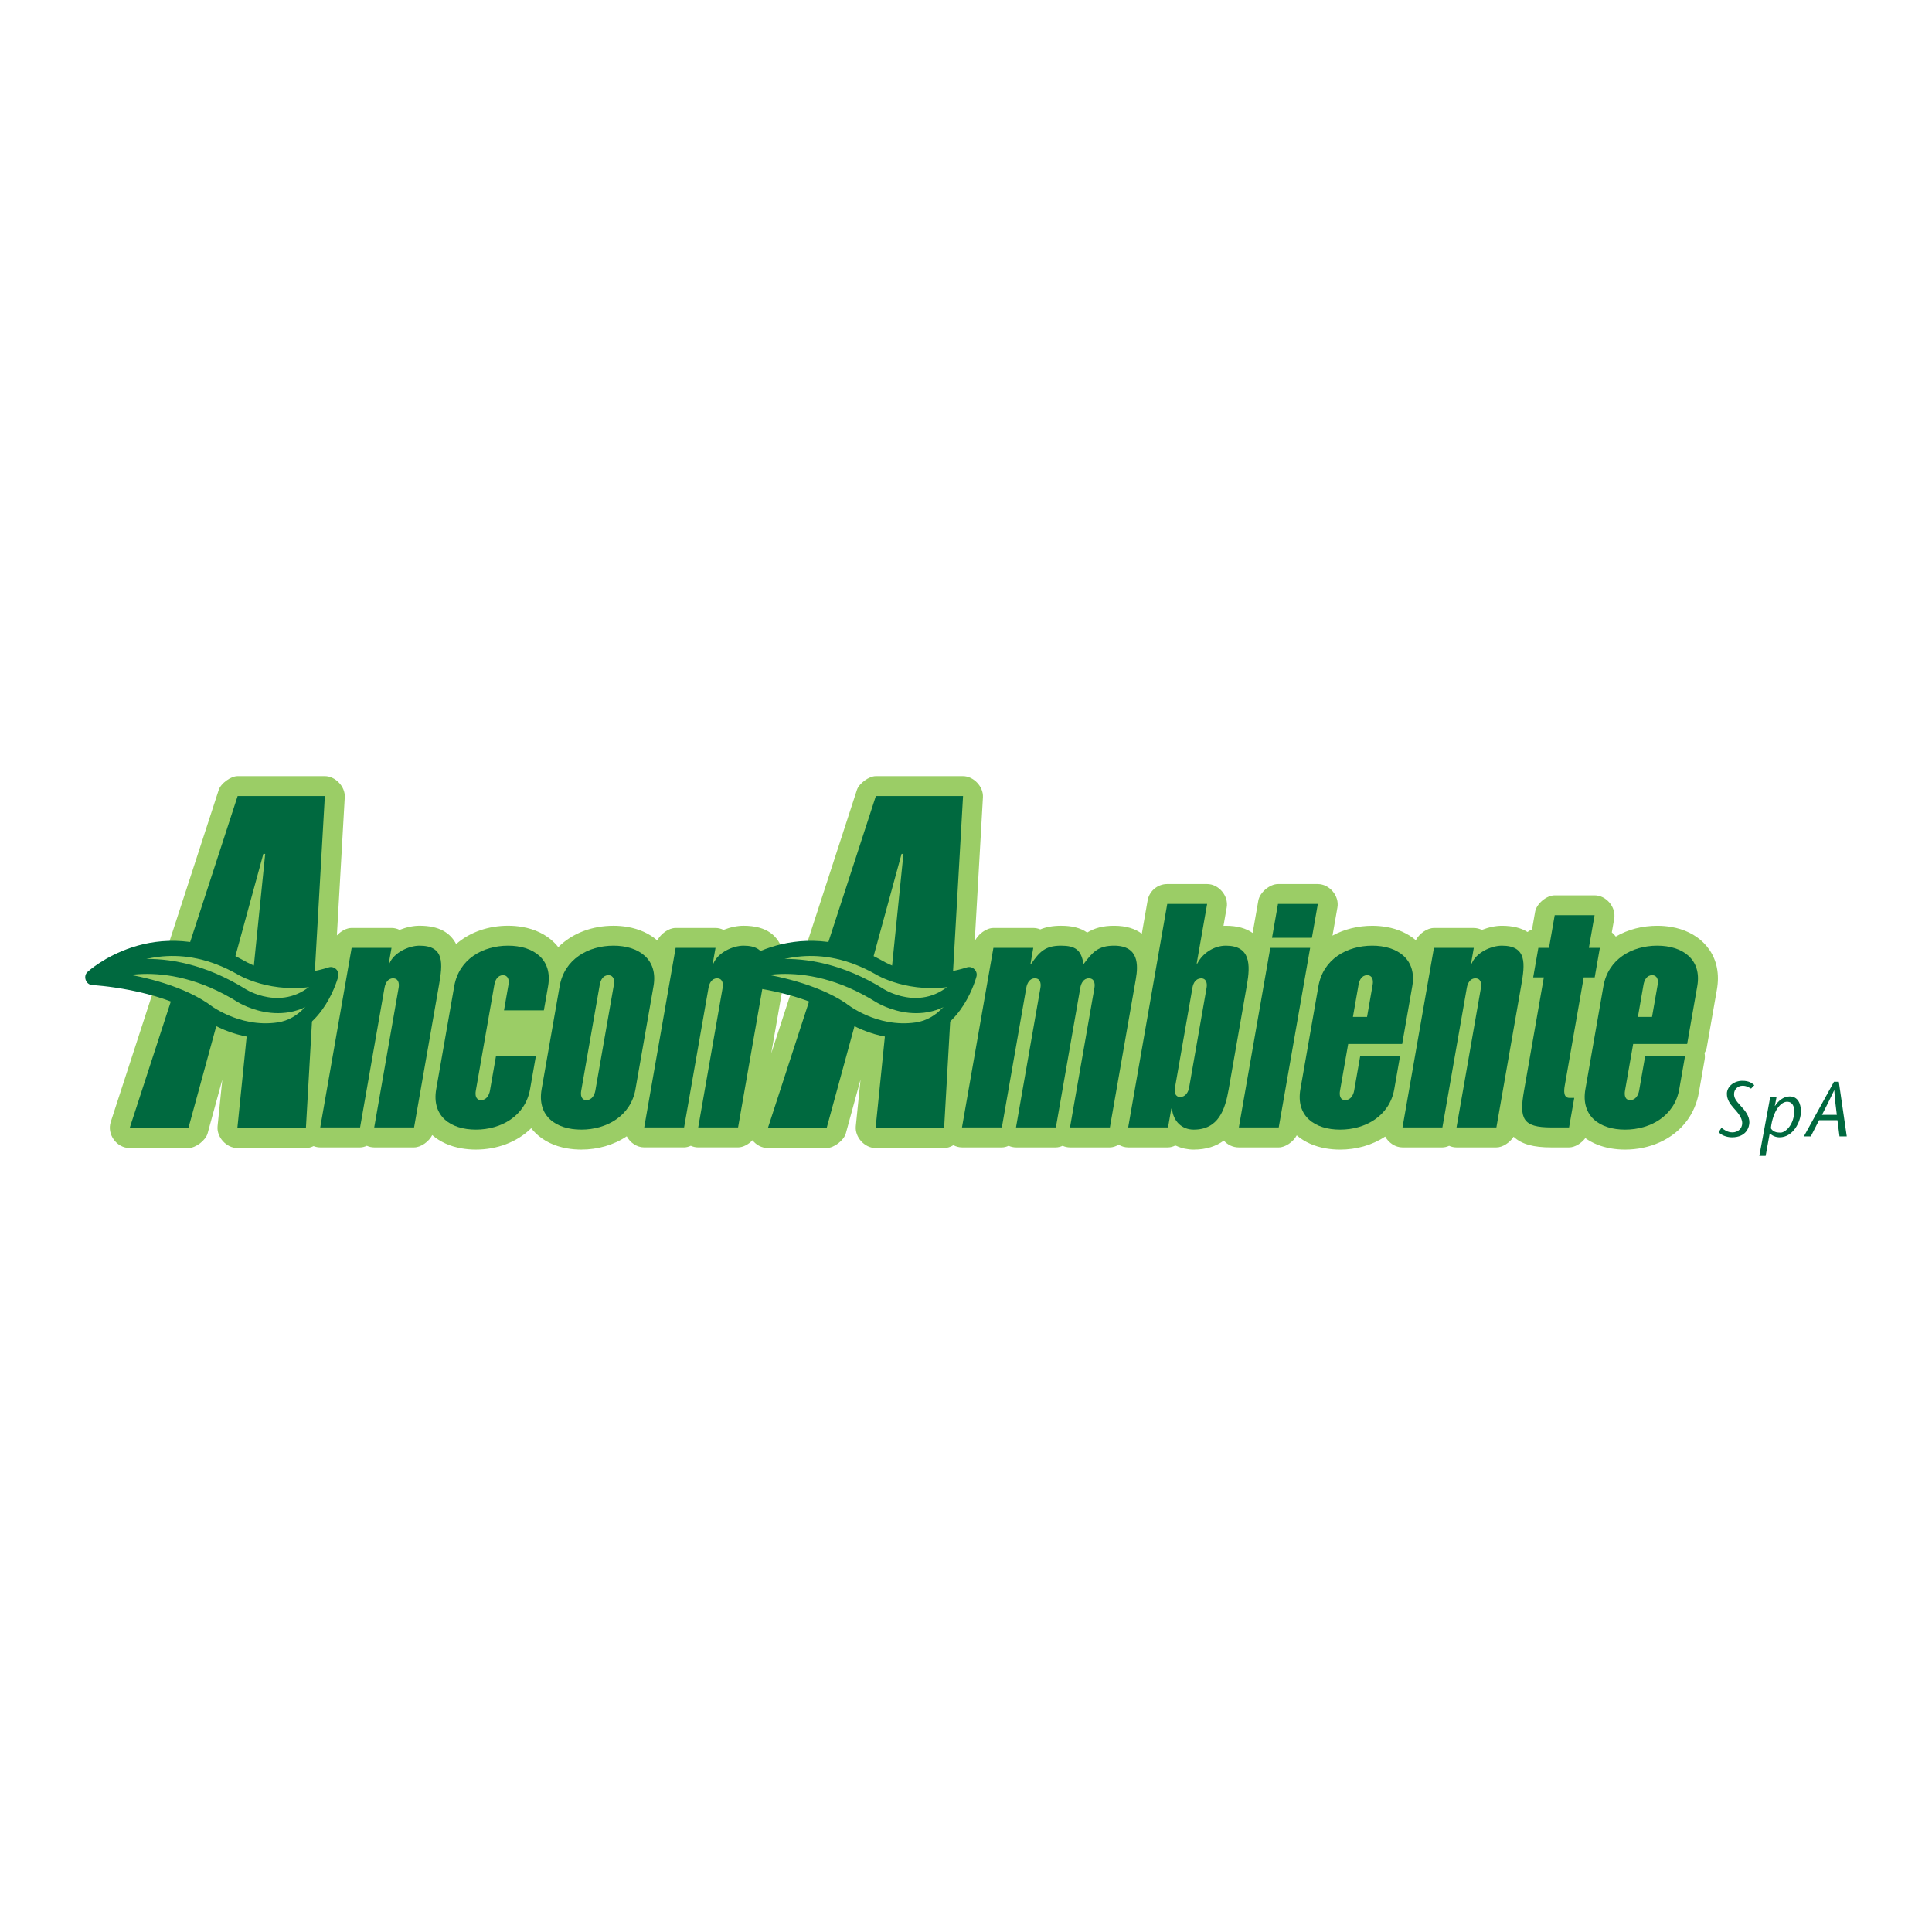
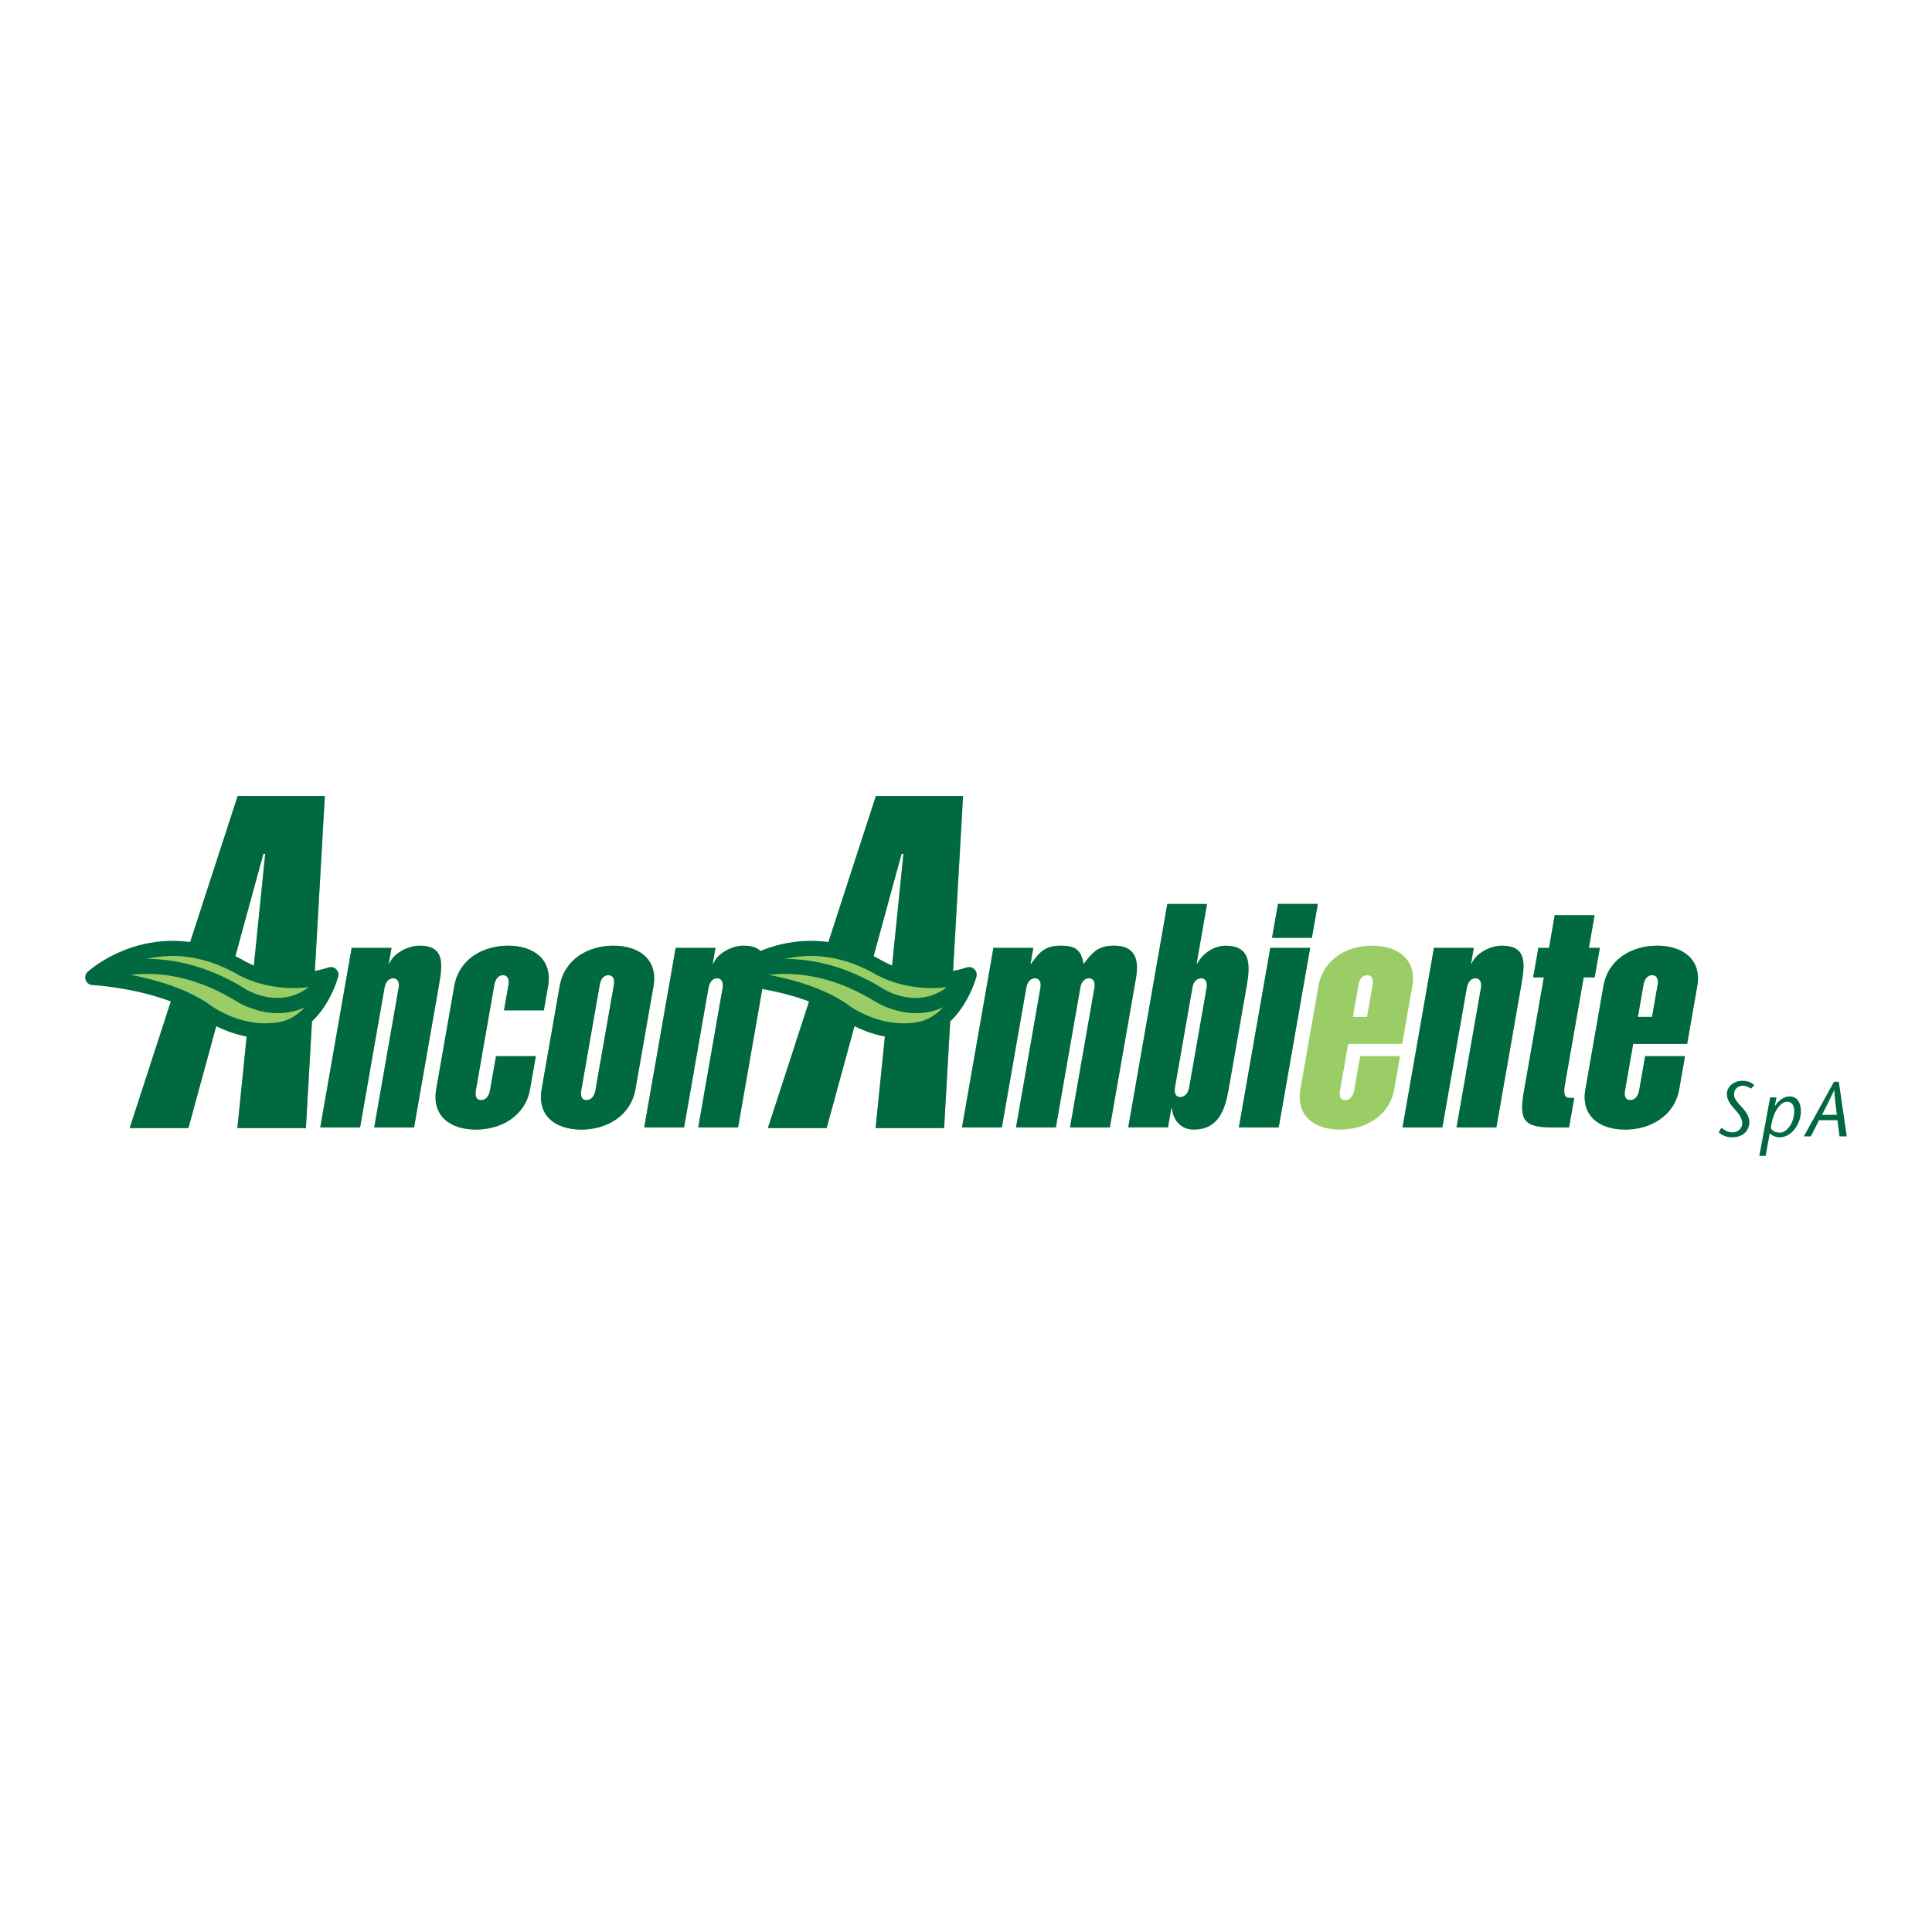
<svg xmlns="http://www.w3.org/2000/svg" version="1.0" id="Layer_1" x="0px" y="0px" width="192.756px" height="192.756px" viewBox="0 0 192.756 192.756" enable-background="new 0 0 192.756 192.756" xml:space="preserve">
  <g>
-     <polygon fill-rule="evenodd" clip-rule="evenodd" fill="#FFFFFF" points="0,0 192.756,0 192.756,192.756 0,192.756 0,0  " />
-     <path fill="#9BCD66" d="M55.702,94.498c-0.123-0.155-0.254-0.303-0.395-0.443c-0.83-0.829-1.941-1.352-3.192-1.571   c-0.462-0.081-0.939-0.122-1.422-0.122c-1.921,0-3.79,0.61-5.183,1.831c-0.592-1.137-1.698-1.831-3.654-1.831   c-0.612,0-1.313,0.145-1.99,0.412c-0.248-0.122-0.521-0.192-0.804-0.192h-3.977c-0.506,0-1.077,0.317-1.474,0.75l0.786-13.799   c0.06-1.049-0.936-2.097-1.988-2.097h-8.699c-0.686,0-1.675,0.722-1.888,1.375l-10.773,33.123   c-0.403,1.238,0.588,2.603,1.887,2.603h5.862c0.731,0,1.725-0.762,1.918-1.469l1.464-5.356l-0.472,4.643   c-0.111,1.089,0.881,2.183,1.973,2.183h6.839c0.258,0,0.521-0.072,0.767-0.194c0.208,0.083,0.432,0.13,0.662,0.13h3.977   c0.218,0,0.449-0.06,0.673-0.162c0.23,0.104,0.479,0.162,0.737,0.162h3.976c0.68,0,1.477-0.572,1.812-1.229   c0.787,0.687,1.793,1.128,2.924,1.325c0.464,0.081,0.944,0.122,1.433,0.122c2.05,0,4.083-0.711,5.518-2.132   c0.117,0.149,0.243,0.292,0.377,0.429c0.826,0.835,1.931,1.361,3.187,1.581c0.464,0.081,0.944,0.122,1.434,0.122   c1.616,0,3.223-0.442,4.533-1.325c0.342,0.636,1.008,1.106,1.742,1.106h3.979c0.218,0,0.448-0.06,0.671-0.161   c0.23,0.103,0.479,0.161,0.737,0.161h3.978c0.491,0,1.043-0.299,1.438-0.712c0.362,0.462,0.914,0.776,1.537,0.776h5.861   c0.732,0,1.726-0.762,1.918-1.469l1.464-5.357l-0.472,4.644c-0.11,1.089,0.882,2.183,1.973,2.183h6.837   c0.316,0,0.638-0.107,0.929-0.285c0.263,0.14,0.555,0.221,0.859,0.221h3.978c0.219,0,0.448-0.06,0.672-0.161   c0.229,0.103,0.479,0.161,0.737,0.161h3.978c0.218,0,0.448-0.06,0.671-0.161c0.23,0.103,0.479,0.161,0.737,0.161h3.979   c0.287,0,0.594-0.103,0.878-0.269c0.284,0.169,0.607,0.269,0.944,0.269h3.977c0.238,0,0.491-0.071,0.733-0.192   c0.028,0.015,0.058,0.028,0.086,0.041l0.004-0.007c0.276,0.127,0.558,0.221,0.841,0.281c0.294,0.062,0.592,0.095,0.89,0.096h0.006   c1.26,0,2.239-0.335,3.011-0.899c0.364,0.417,0.9,0.681,1.497,0.681h3.978c0.67,0,1.455-0.558,1.798-1.202   c0.783,0.672,1.778,1.104,2.896,1.3c0.464,0.08,0.943,0.121,1.432,0.121c1.602,0,3.192-0.434,4.496-1.301   c0.346,0.623,1.005,1.082,1.73,1.082h3.979c0.218,0,0.448-0.06,0.671-0.161c0.229,0.103,0.479,0.161,0.736,0.161h3.979   c0.622,0,1.342-0.479,1.717-1.063c0.816,0.756,2.001,1.063,3.752,1.063h1.784c0.572,0,1.228-0.406,1.621-0.927   c0.721,0.517,1.583,0.857,2.531,1.023c0.464,0.081,0.945,0.122,1.436,0.122c2.395,0,4.767-0.969,6.188-2.906   c0.287-0.393,0.534-0.822,0.732-1.29c0.199-0.47,0.35-0.966,0.44-1.485l0.001-0.005l0.575-3.288   c0.039-0.223,0.033-0.447-0.011-0.663c0.112-0.18,0.191-0.369,0.225-0.558l1.009-5.763c0.068-0.393,0.102-0.765,0.102-1.116   c0-1.472-0.534-2.662-1.435-3.561c-0.831-0.829-1.943-1.353-3.194-1.571c-0.462-0.081-0.938-0.121-1.421-0.121   c-1.476,0-2.919,0.36-4.14,1.079c-0.113-0.156-0.246-0.297-0.396-0.418l0.239-1.369c0.2-1.147-0.793-2.33-1.958-2.33h-3.976   c-0.822,0-1.816,0.836-1.958,1.647l-0.307,1.753c-0.155,0.067-0.309,0.155-0.452,0.259c-0.623-0.398-1.458-0.621-2.563-0.621   c-0.612,0-1.314,0.145-1.99,0.412c-0.249-0.122-0.521-0.192-0.805-0.192h-3.977c-0.678,0-1.471,0.568-1.809,1.221   c-0.795-0.684-1.802-1.124-2.921-1.319c-0.462-0.081-0.938-0.121-1.42-0.121c-1.407,0-2.786,0.328-3.971,0.982l0.493-2.817   c0.201-1.148-0.792-2.33-1.957-2.33h-3.977c-0.822,0-1.815,0.836-1.957,1.646l-0.568,3.235c-0.647-0.457-1.518-0.717-2.674-0.717   c-0.078,0-0.157,0.002-0.235,0.006l0.322-1.841c0.201-1.148-0.792-2.33-1.957-2.33h-3.978c-1.011,0-1.845,0.754-1.972,1.729   l-0.564,3.227c-0.653-0.492-1.549-0.792-2.771-0.792c-1.122,0-1.951,0.232-2.678,0.677c-0.718-0.494-1.557-0.677-2.615-0.677   c-0.82,0-1.484,0.123-2.066,0.362c-0.219-0.091-0.453-0.143-0.696-0.143h-3.977c-0.721,0-1.572,0.642-1.868,1.346l0.821-14.396   c0.06-1.049-0.936-2.097-1.989-2.097h-8.698c-0.685,0-1.675,0.722-1.887,1.375l-8.551,26.293l1.137-6.497   c0.222-1.274,0.399-2.499,0.059-3.641c-0.473-1.586-1.596-2.603-3.962-2.603c-0.612,0-1.314,0.145-1.991,0.412   c-0.248-0.122-0.521-0.192-0.804-0.192h-3.978c-0.687,0-1.494,0.584-1.823,1.25c-0.799-0.7-1.819-1.149-2.954-1.348   c-0.462-0.081-0.939-0.121-1.422-0.121C59.134,92.362,57.121,93.074,55.702,94.498L55.702,94.498z" />
    <path fill-rule="evenodd" clip-rule="evenodd" fill="#00693F" d="M174.704,108.611c-0.188-0.092-0.423-0.287-0.842-0.287   c-0.467,0-0.856,0.35-0.855,0.834c0.001,0.349,0.148,0.629,0.655,1.167c0.476,0.505,0.874,1.025,0.874,1.648   c0.002,0.406-0.247,1.495-1.741,1.495c-0.575,0-1.104-0.25-1.323-0.515l0.279-0.436c0.281,0.219,0.623,0.46,1.091,0.46   c0.544,0,0.98-0.366,0.979-0.926c0-0.608-0.562-1.168-0.874-1.526c-0.334-0.389-0.654-0.809-0.655-1.4   c-0.001-0.7,0.683-1.292,1.539-1.292c0.661,0,0.949,0.217,1.199,0.436L174.704,108.611L174.704,108.611z" />
    <path fill-rule="evenodd" clip-rule="evenodd" fill="#00693F" d="M176.677,112.566c0.216-1.79,1.023-2.646,1.616-2.646   c0.591,0,0.716,0.545,0.717,0.918c0.001,1.354-0.869,2.163-1.366,2.163C177.263,113.001,176.903,112.939,176.677,112.566   L176.677,112.566L176.677,112.566z M177.241,109.483h-0.631l-1.081,5.838h0.63l0.41-2.258c0.258,0.265,0.615,0.405,0.979,0.405   c1.355,0,2.132-1.558,2.13-2.584c0-0.777-0.305-1.494-1.123-1.494c-0.614,0-1.15,0.452-1.461,0.949l-0.017-0.015L177.241,109.483   L177.241,109.483z" />
    <path fill-rule="evenodd" clip-rule="evenodd" fill="#00693F" d="M181.782,111.227c0.389-0.747,0.83-1.649,1.211-2.442h0.016   c0.039,0.686,0.149,1.695,0.252,2.442H181.782L181.782,111.227L181.782,111.227z M181.487,111.765h1.836l0.205,1.61h0.724   l-0.793-5.448h-0.482l-3.005,5.448h0.692L181.487,111.765L181.487,111.765z" />
    <path fill-rule="evenodd" clip-rule="evenodd" fill="#9BCD66" d="M38.788,96.134h0.062c0.442-1.094,1.941-1.784,3.005-1.784   c2.537,0,2.307,1.847,1.946,3.915l-2.488,14.218h-3.977l2.437-13.936c0.078-0.438-0.023-0.939-0.555-0.939   c-0.532,0-0.777,0.501-0.853,0.939l-2.439,13.936H31.95l3.134-17.913h3.978L38.788,96.134L38.788,96.134z" />
    <path fill-rule="evenodd" clip-rule="evenodd" fill="#9BCD66" d="M52.885,108.661c-0.471,2.694-2.898,4.04-5.403,4.04   c-2.538,0-4.431-1.346-3.96-4.04l1.798-10.271c0.471-2.693,2.836-4.04,5.373-4.04c2.505,0,4.462,1.346,3.99,4.04l-0.421,2.411   h-3.977l0.448-2.567c0.077-0.439-0.023-0.938-0.555-0.938s-0.777,0.499-0.854,0.938l-1.852,10.584   c-0.077,0.438-0.008,0.94,0.525,0.94c0.532,0,0.808-0.502,0.884-0.94l0.603-3.444h3.978L52.885,108.661L52.885,108.661z" />
    <path fill-rule="evenodd" clip-rule="evenodd" fill="#9BCD66" d="M63.403,108.661c-0.471,2.694-2.9,4.04-5.405,4.04   c-2.537,0-4.431-1.346-3.958-4.04l1.797-10.271c0.471-2.693,2.836-4.04,5.373-4.04c2.506,0,4.463,1.346,3.991,4.04L63.403,108.661   L63.403,108.661L63.403,108.661z M61.25,98.233c0.077-0.439-0.023-0.938-0.556-0.938c-0.532,0-0.776,0.499-0.854,0.938   l-1.852,10.584c-0.077,0.438-0.007,0.94,0.525,0.94c0.532,0,0.807-0.502,0.884-0.94L61.25,98.233L61.25,98.233z" />
    <path fill-rule="evenodd" clip-rule="evenodd" fill="#9BCD66" d="M71.112,96.134h0.063c0.442-1.094,1.94-1.784,3.006-1.784   c2.535,0,2.306,1.847,1.945,3.915l-2.488,14.218h-3.977l2.438-13.936c0.076-0.438-0.024-0.939-0.556-0.939   s-0.777,0.501-0.853,0.939l-2.438,13.936h-3.978l3.135-17.913h3.978L71.112,96.134L71.112,96.134z" />
    <path fill-rule="evenodd" clip-rule="evenodd" fill="#9BCD66" d="M102.814,96.166h0.062c0.836-1.189,1.385-1.816,2.98-1.816   c1.409,0,2.028,0.406,2.244,1.847c0.898-1.19,1.451-1.847,3.049-1.847c2.505,0,2.411,1.973,2.175,3.32l-2.591,14.812h-3.979   l2.439-13.936c0.075-0.438-0.024-0.939-0.557-0.939s-0.776,0.501-0.853,0.939l-2.438,13.936h-3.978l2.438-13.936   c0.076-0.438-0.023-0.939-0.557-0.939c-0.532,0-0.776,0.501-0.854,0.939l-2.438,13.936h-3.978l3.135-17.913h3.977L102.814,96.166   L102.814,96.166z" />
-     <path fill-rule="evenodd" clip-rule="evenodd" fill="#9BCD66" d="M116.457,90.186h3.978l-1.042,5.948h0.063   c0.525-1.031,1.659-1.784,2.849-1.784c2.474,0,2.453,1.91,2.102,3.915l-1.824,10.429c-0.35,2.004-1.015,4.008-3.488,4.008   c-1.19,0-2.045-0.845-2.169-2.099h-0.064l-0.327,1.88h-3.977L116.457,90.186L116.457,90.186L116.457,90.186z M117.229,108.505   c-0.076,0.438-0.008,0.939,0.525,0.939c0.532,0,0.809-0.501,0.885-0.939l1.742-9.958c0.076-0.438-0.023-0.939-0.557-0.939   c-0.537,0.031-0.771,0.469-0.854,0.939L117.229,108.505L117.229,108.505z" />
    <path fill-rule="evenodd" clip-rule="evenodd" fill="#9BCD66" d="M123.601,112.482l3.135-17.913h3.978l-3.135,17.913H123.601   L123.601,112.482L123.601,112.482z M126.91,93.567l0.594-3.382h3.977l-0.593,3.382H126.91L126.91,93.567z" />
    <path fill-rule="evenodd" clip-rule="evenodd" fill="#9BCD66" d="M131.54,98.39c0.472-2.693,2.838-4.04,5.375-4.04   c2.503,0,4.46,1.346,3.989,4.04l-1.008,5.763h-5.388l-0.815,4.665c-0.077,0.438-0.008,0.94,0.524,0.94s0.808-0.502,0.885-0.94   l0.604-3.444h3.976l-0.575,3.288c-0.472,2.694-2.898,4.04-5.403,4.04c-2.537,0-4.431-1.346-3.961-4.04L131.54,98.39L131.54,98.39   L131.54,98.39z M136.39,101.459l0.563-3.226c0.078-0.439-0.022-0.938-0.554-0.938c-0.534,0-0.777,0.499-0.854,0.938l-0.564,3.226   H136.39L136.39,101.459z" />
    <path fill-rule="evenodd" clip-rule="evenodd" fill="#9BCD66" d="M146.768,96.134h0.062c0.443-1.094,1.942-1.784,3.007-1.784   c2.536,0,2.308,1.847,1.945,3.915l-2.487,14.218h-3.978l2.438-13.936c0.077-0.438-0.023-0.939-0.557-0.939   c-0.532,0-0.775,0.501-0.853,0.939l-2.438,13.936h-3.979l3.135-17.913h3.977L146.768,96.134L146.768,96.134z" />
    <path fill-rule="evenodd" clip-rule="evenodd" fill="#9BCD66" d="M158.522,94.569h1.096l-0.515,2.943h-1.096l-1.892,10.805   c-0.099,0.563-0.119,1.221,0.476,1.221h0.471l-0.516,2.944h-1.784c-2.851,0-3.198-0.877-2.715-3.633l1.982-11.337h-1.063   l0.516-2.943h1.063l0.569-3.257h3.977L158.522,94.569L158.522,94.569z" />
    <path fill-rule="evenodd" clip-rule="evenodd" fill="#9BCD66" d="M159.973,98.39c0.471-2.693,2.836-4.04,5.373-4.04   c2.505,0,4.462,1.346,3.991,4.04l-1.009,5.763h-5.386l-0.817,4.665c-0.076,0.438-0.009,0.94,0.523,0.94   c0.533,0,0.81-0.502,0.886-0.94l0.603-3.444h3.978l-0.575,3.288c-0.471,2.694-2.898,4.04-5.404,4.04   c-2.538,0-4.432-1.346-3.96-4.04L159.973,98.39L159.973,98.39L159.973,98.39z M164.822,101.459l0.564-3.226   c0.076-0.439-0.023-0.938-0.558-0.938c-0.531,0-0.774,0.499-0.853,0.938l-0.563,3.226H164.822L164.822,101.459z" />
    <path fill-rule="evenodd" clip-rule="evenodd" fill="#00693F" d="M38.788,96.134h0.062c0.442-1.094,1.941-1.784,3.005-1.784   c2.537,0,2.307,1.847,1.946,3.915l-2.488,14.218h-3.977l2.437-13.936c0.078-0.438-0.023-0.939-0.555-0.939   c-0.532,0-0.777,0.501-0.853,0.939l-2.439,13.936H31.95l3.134-17.913h3.978L38.788,96.134L38.788,96.134z" />
    <path fill-rule="evenodd" clip-rule="evenodd" fill="#00693F" d="M52.885,108.661c-0.471,2.694-2.898,4.04-5.403,4.04   c-2.538,0-4.431-1.346-3.96-4.04l1.798-10.271c0.471-2.693,2.836-4.04,5.373-4.04c2.505,0,4.462,1.346,3.99,4.04l-0.421,2.411   h-3.977l0.448-2.567c0.077-0.439-0.023-0.938-0.555-0.938s-0.777,0.499-0.854,0.938l-1.852,10.584   c-0.077,0.438-0.008,0.94,0.525,0.94c0.532,0,0.808-0.502,0.884-0.94l0.603-3.444h3.978L52.885,108.661L52.885,108.661z" />
    <path fill-rule="evenodd" clip-rule="evenodd" fill="#00693F" d="M63.403,108.661c-0.471,2.694-2.9,4.04-5.405,4.04   c-2.537,0-4.431-1.346-3.958-4.04l1.797-10.271c0.471-2.693,2.836-4.04,5.373-4.04c2.506,0,4.463,1.346,3.991,4.04L63.403,108.661   L63.403,108.661L63.403,108.661z M61.25,98.233c0.077-0.439-0.023-0.938-0.556-0.938c-0.532,0-0.776,0.499-0.854,0.938   l-1.852,10.584c-0.077,0.438-0.007,0.94,0.525,0.94c0.532,0,0.807-0.502,0.884-0.94L61.25,98.233L61.25,98.233z" />
    <path fill-rule="evenodd" clip-rule="evenodd" fill="#00693F" d="M71.112,96.134h0.063c0.442-1.094,1.94-1.784,3.006-1.784   c2.535,0,2.306,1.847,1.945,3.915l-2.488,14.218h-3.977l2.438-13.936c0.076-0.438-0.024-0.939-0.556-0.939   s-0.777,0.501-0.853,0.939l-2.438,13.936h-3.978l3.135-17.913h3.978L71.112,96.134L71.112,96.134z" />
    <path fill-rule="evenodd" clip-rule="evenodd" fill="#00693F" d="M102.814,96.166h0.062c0.836-1.189,1.385-1.816,2.98-1.816   c1.409,0,2.028,0.406,2.244,1.847c0.898-1.19,1.451-1.847,3.049-1.847c2.505,0,2.411,1.973,2.175,3.32l-2.591,14.812h-3.979   l2.439-13.936c0.075-0.438-0.024-0.939-0.557-0.939s-0.776,0.501-0.853,0.939l-2.438,13.936h-3.978l2.438-13.936   c0.076-0.438-0.023-0.939-0.557-0.939c-0.532,0-0.776,0.501-0.854,0.939l-2.438,13.936h-3.978l3.135-17.913h3.977L102.814,96.166   L102.814,96.166z" />
    <path fill-rule="evenodd" clip-rule="evenodd" fill="#00693F" d="M116.457,90.186h3.978l-1.042,5.948h0.063   c0.525-1.031,1.659-1.784,2.849-1.784c2.474,0,2.453,1.91,2.102,3.915l-1.824,10.429c-0.35,2.004-1.015,4.008-3.488,4.008   c-1.19,0-2.045-0.845-2.169-2.099h-0.064l-0.327,1.88h-3.977L116.457,90.186L116.457,90.186L116.457,90.186z M117.229,108.505   c-0.076,0.438-0.008,0.939,0.525,0.939c0.532,0,0.809-0.501,0.885-0.939l1.742-9.958c0.076-0.438-0.023-0.939-0.557-0.939   c-0.537,0.031-0.771,0.469-0.854,0.939L117.229,108.505L117.229,108.505z" />
    <path fill-rule="evenodd" clip-rule="evenodd" fill="#00693F" d="M123.601,112.482l3.135-17.913h3.978l-3.135,17.913H123.601   L123.601,112.482L123.601,112.482z M126.91,93.567l0.594-3.382h3.977l-0.593,3.382H126.91L126.91,93.567z" />
-     <path fill-rule="evenodd" clip-rule="evenodd" fill="#00693F" d="M131.54,98.39c0.472-2.693,2.838-4.04,5.375-4.04   c2.503,0,4.46,1.346,3.989,4.04l-1.008,5.763h-5.388l-0.815,4.665c-0.077,0.438-0.008,0.94,0.524,0.94s0.808-0.502,0.885-0.94   l0.604-3.444h3.976l-0.575,3.288c-0.472,2.694-2.898,4.04-5.403,4.04c-2.537,0-4.431-1.346-3.961-4.04L131.54,98.39L131.54,98.39   L131.54,98.39z M136.39,101.459l0.563-3.226c0.078-0.439-0.022-0.938-0.554-0.938c-0.534,0-0.777,0.499-0.854,0.938l-0.564,3.226   H136.39L136.39,101.459z" />
    <path fill-rule="evenodd" clip-rule="evenodd" fill="#00693F" d="M146.768,96.134h0.062c0.443-1.094,1.942-1.784,3.007-1.784   c2.536,0,2.308,1.847,1.945,3.915l-2.487,14.218h-3.978l2.438-13.936c0.077-0.438-0.023-0.939-0.557-0.939   c-0.532,0-0.775,0.501-0.853,0.939l-2.438,13.936h-3.979l3.135-17.913h3.977L146.768,96.134L146.768,96.134z" />
    <path fill-rule="evenodd" clip-rule="evenodd" fill="#00693F" d="M158.522,94.569h1.096l-0.515,2.943h-1.096l-1.892,10.805   c-0.099,0.563-0.119,1.221,0.476,1.221h0.471l-0.516,2.944h-1.784c-2.851,0-3.198-0.877-2.715-3.633l1.982-11.337h-1.063   l0.516-2.943h1.063l0.569-3.257h3.977L158.522,94.569L158.522,94.569z" />
    <path fill-rule="evenodd" clip-rule="evenodd" fill="#00693F" d="M159.973,98.39c0.471-2.693,2.836-4.04,5.373-4.04   c2.505,0,4.462,1.346,3.991,4.04l-1.009,5.763h-5.386l-0.817,4.665c-0.076,0.438-0.009,0.94,0.523,0.94   c0.533,0,0.81-0.502,0.886-0.94l0.603-3.444h3.978l-0.575,3.288c-0.471,2.694-2.898,4.04-5.404,4.04   c-2.538,0-4.432-1.346-3.96-4.04L159.973,98.39L159.973,98.39L159.973,98.39z M164.822,101.459l0.564-3.226   c0.076-0.439-0.023-0.938-0.558-0.938c-0.531,0-0.774,0.499-0.853,0.938l-0.563,3.226H164.822L164.822,101.459z" />
    <polygon fill-rule="evenodd" clip-rule="evenodd" fill="#9BCD66" points="26.274,85.193 26.459,85.193 23.682,112.547    30.521,112.547 32.409,79.423 23.709,79.423 12.936,112.547 18.798,112.547 26.274,85.193  " />
    <polygon fill-rule="evenodd" clip-rule="evenodd" fill="#00693F" points="26.274,85.193 26.459,85.193 23.682,112.547    30.521,112.547 32.409,79.423 23.709,79.423 12.936,112.547 18.798,112.547 26.274,85.193  " />
    <path fill-rule="evenodd" clip-rule="evenodd" fill="#9BCD66" d="M33.02,97.231c-5.178,1.669-8.955-0.678-8.955-0.678   c-8.53-4.847-14.819,0.97-14.819,0.97s6.781,0.361,11.027,3.178c0,0,3.277,2.676,7.522,2.056   C31.747,102.18,33.02,97.231,33.02,97.231L33.02,97.231z" />
    <path fill="#00693F" d="M31.818,98.324c-4.768,0.973-8.136-1.118-8.146-1.125l0.001-0.002c-5.565-3.152-10.087-1.522-12.349-0.216   c2.401,0.332,6.438,1.15,9.365,3.092c0.001,0,0.055,0.04,0.056,0.041c0.009,0.007,3.023,2.469,6.942,1.896   C29.933,101.682,31.204,99.685,31.818,98.324L31.818,98.324z M24.457,95.908c0.01,0.006,3.489,2.168,8.333,0.608   c0.552-0.178,1.106,0.348,0.958,0.908c-0.004,0.016-1.396,5.429-5.844,6.079c-4.308,0.629-7.681-1.886-8.066-2.186   c-4.071-2.688-10.618-3.038-10.637-3.039c-0.642-0.038-0.94-0.884-0.463-1.315c0.02-0.017,6.688-6.184,15.697-1.064L24.457,95.908   L24.457,95.908z" />
    <path fill="#00693F" d="M10.383,97.926c-0.379,0.171-0.826,0.002-0.997-0.378c-0.171-0.379-0.002-0.826,0.377-0.997   c0.019-0.008,6.503-3.03,14.808,2.173l-0.001,0.002c0.264,0.158,4.426,2.55,7.5-1.545c0.25-0.332,0.721-0.398,1.053-0.15   c0.333,0.25,0.4,0.721,0.15,1.053c-3.998,5.325-9.474,1.937-9.489,1.927l-0.015-0.006C16.155,95.234,10.4,97.918,10.383,97.926   L10.383,97.926z" />
    <polygon fill-rule="evenodd" clip-rule="evenodd" fill="#9BCD66" points="89.949,85.193 90.136,85.193 87.358,112.547    94.195,112.547 96.083,79.423 87.385,79.423 76.612,112.547 82.474,112.547 89.949,85.193  " />
    <polygon fill-rule="evenodd" clip-rule="evenodd" fill="#00693F" points="89.949,85.193 90.136,85.193 87.358,112.547    94.195,112.547 96.083,79.423 87.385,79.423 76.612,112.547 82.474,112.547 89.949,85.193  " />
    <path fill-rule="evenodd" clip-rule="evenodd" fill="#9BCD66" d="M96.695,97.231c-5.178,1.669-8.955-0.678-8.955-0.678   c-8.529-4.847-14.82,0.97-14.82,0.97s6.782,0.361,11.028,3.178c0,0,3.278,2.676,7.522,2.056   C95.421,102.18,96.695,97.231,96.695,97.231L96.695,97.231z" />
    <path fill="#00693F" d="M95.494,98.324c-4.768,0.973-8.135-1.118-8.146-1.125l0.001-0.002c-5.565-3.152-10.088-1.522-12.351-0.216   c2.401,0.332,6.438,1.15,9.366,3.092c0.001,0,0.055,0.04,0.056,0.041c0.009,0.007,3.024,2.469,6.941,1.896   C93.608,101.682,94.879,99.685,95.494,98.324L95.494,98.324z M88.133,95.908c0.01,0.006,3.489,2.168,8.333,0.608   c0.552-0.178,1.107,0.348,0.958,0.908c-0.004,0.016-1.396,5.429-5.844,6.079c-4.307,0.63-7.681-1.886-8.065-2.186   c-4.071-2.688-10.619-3.038-10.638-3.039c-0.641-0.038-0.94-0.884-0.463-1.315c0.019-0.017,6.689-6.184,15.699-1.064L88.133,95.908   L88.133,95.908z" />
    <path fill="#00693F" d="M74.059,97.926c-0.379,0.171-0.826,0.002-0.997-0.378c-0.171-0.379-0.002-0.826,0.377-0.997   c0.019-0.008,6.504-3.03,14.809,2.173v0.001c0.236,0.143,4.414,2.564,7.497-1.544c0.249-0.332,0.721-0.399,1.053-0.15   c0.333,0.249,0.399,0.721,0.15,1.053c-3.997,5.327-9.475,1.937-9.49,1.927l-0.012-0.006C79.832,95.234,74.076,97.918,74.059,97.926   L74.059,97.926z" />
  </g>
</svg>